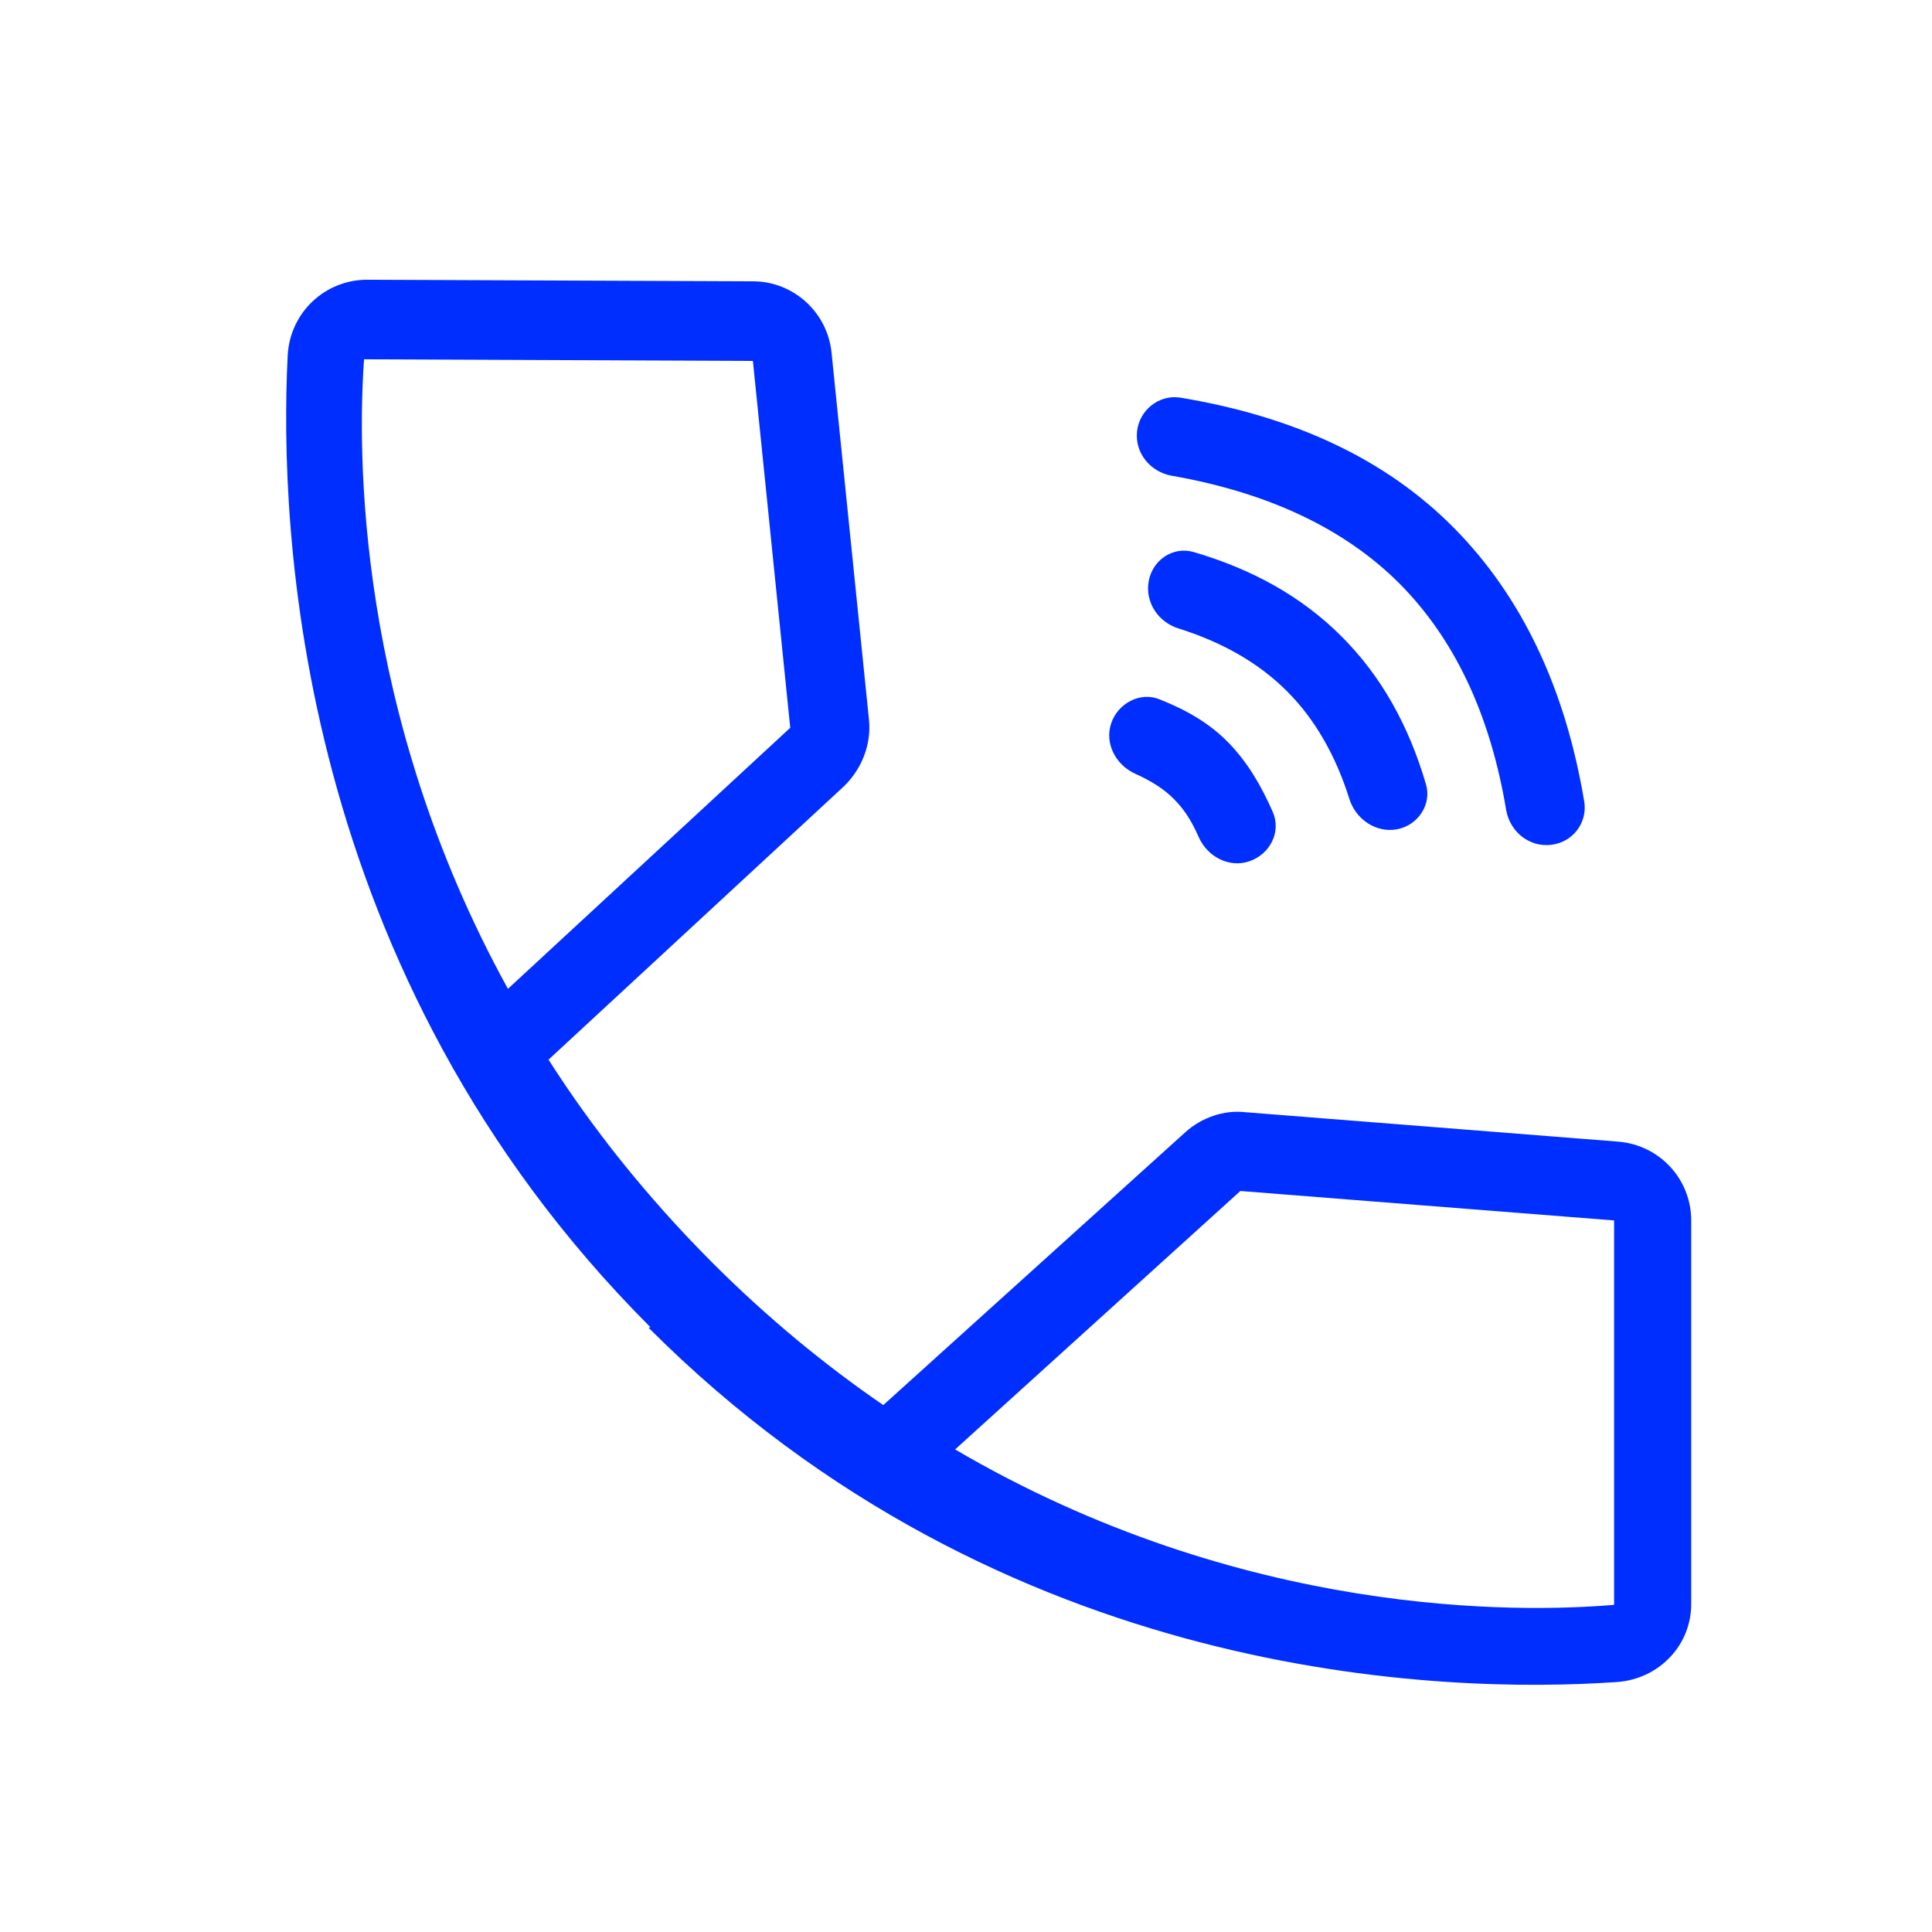
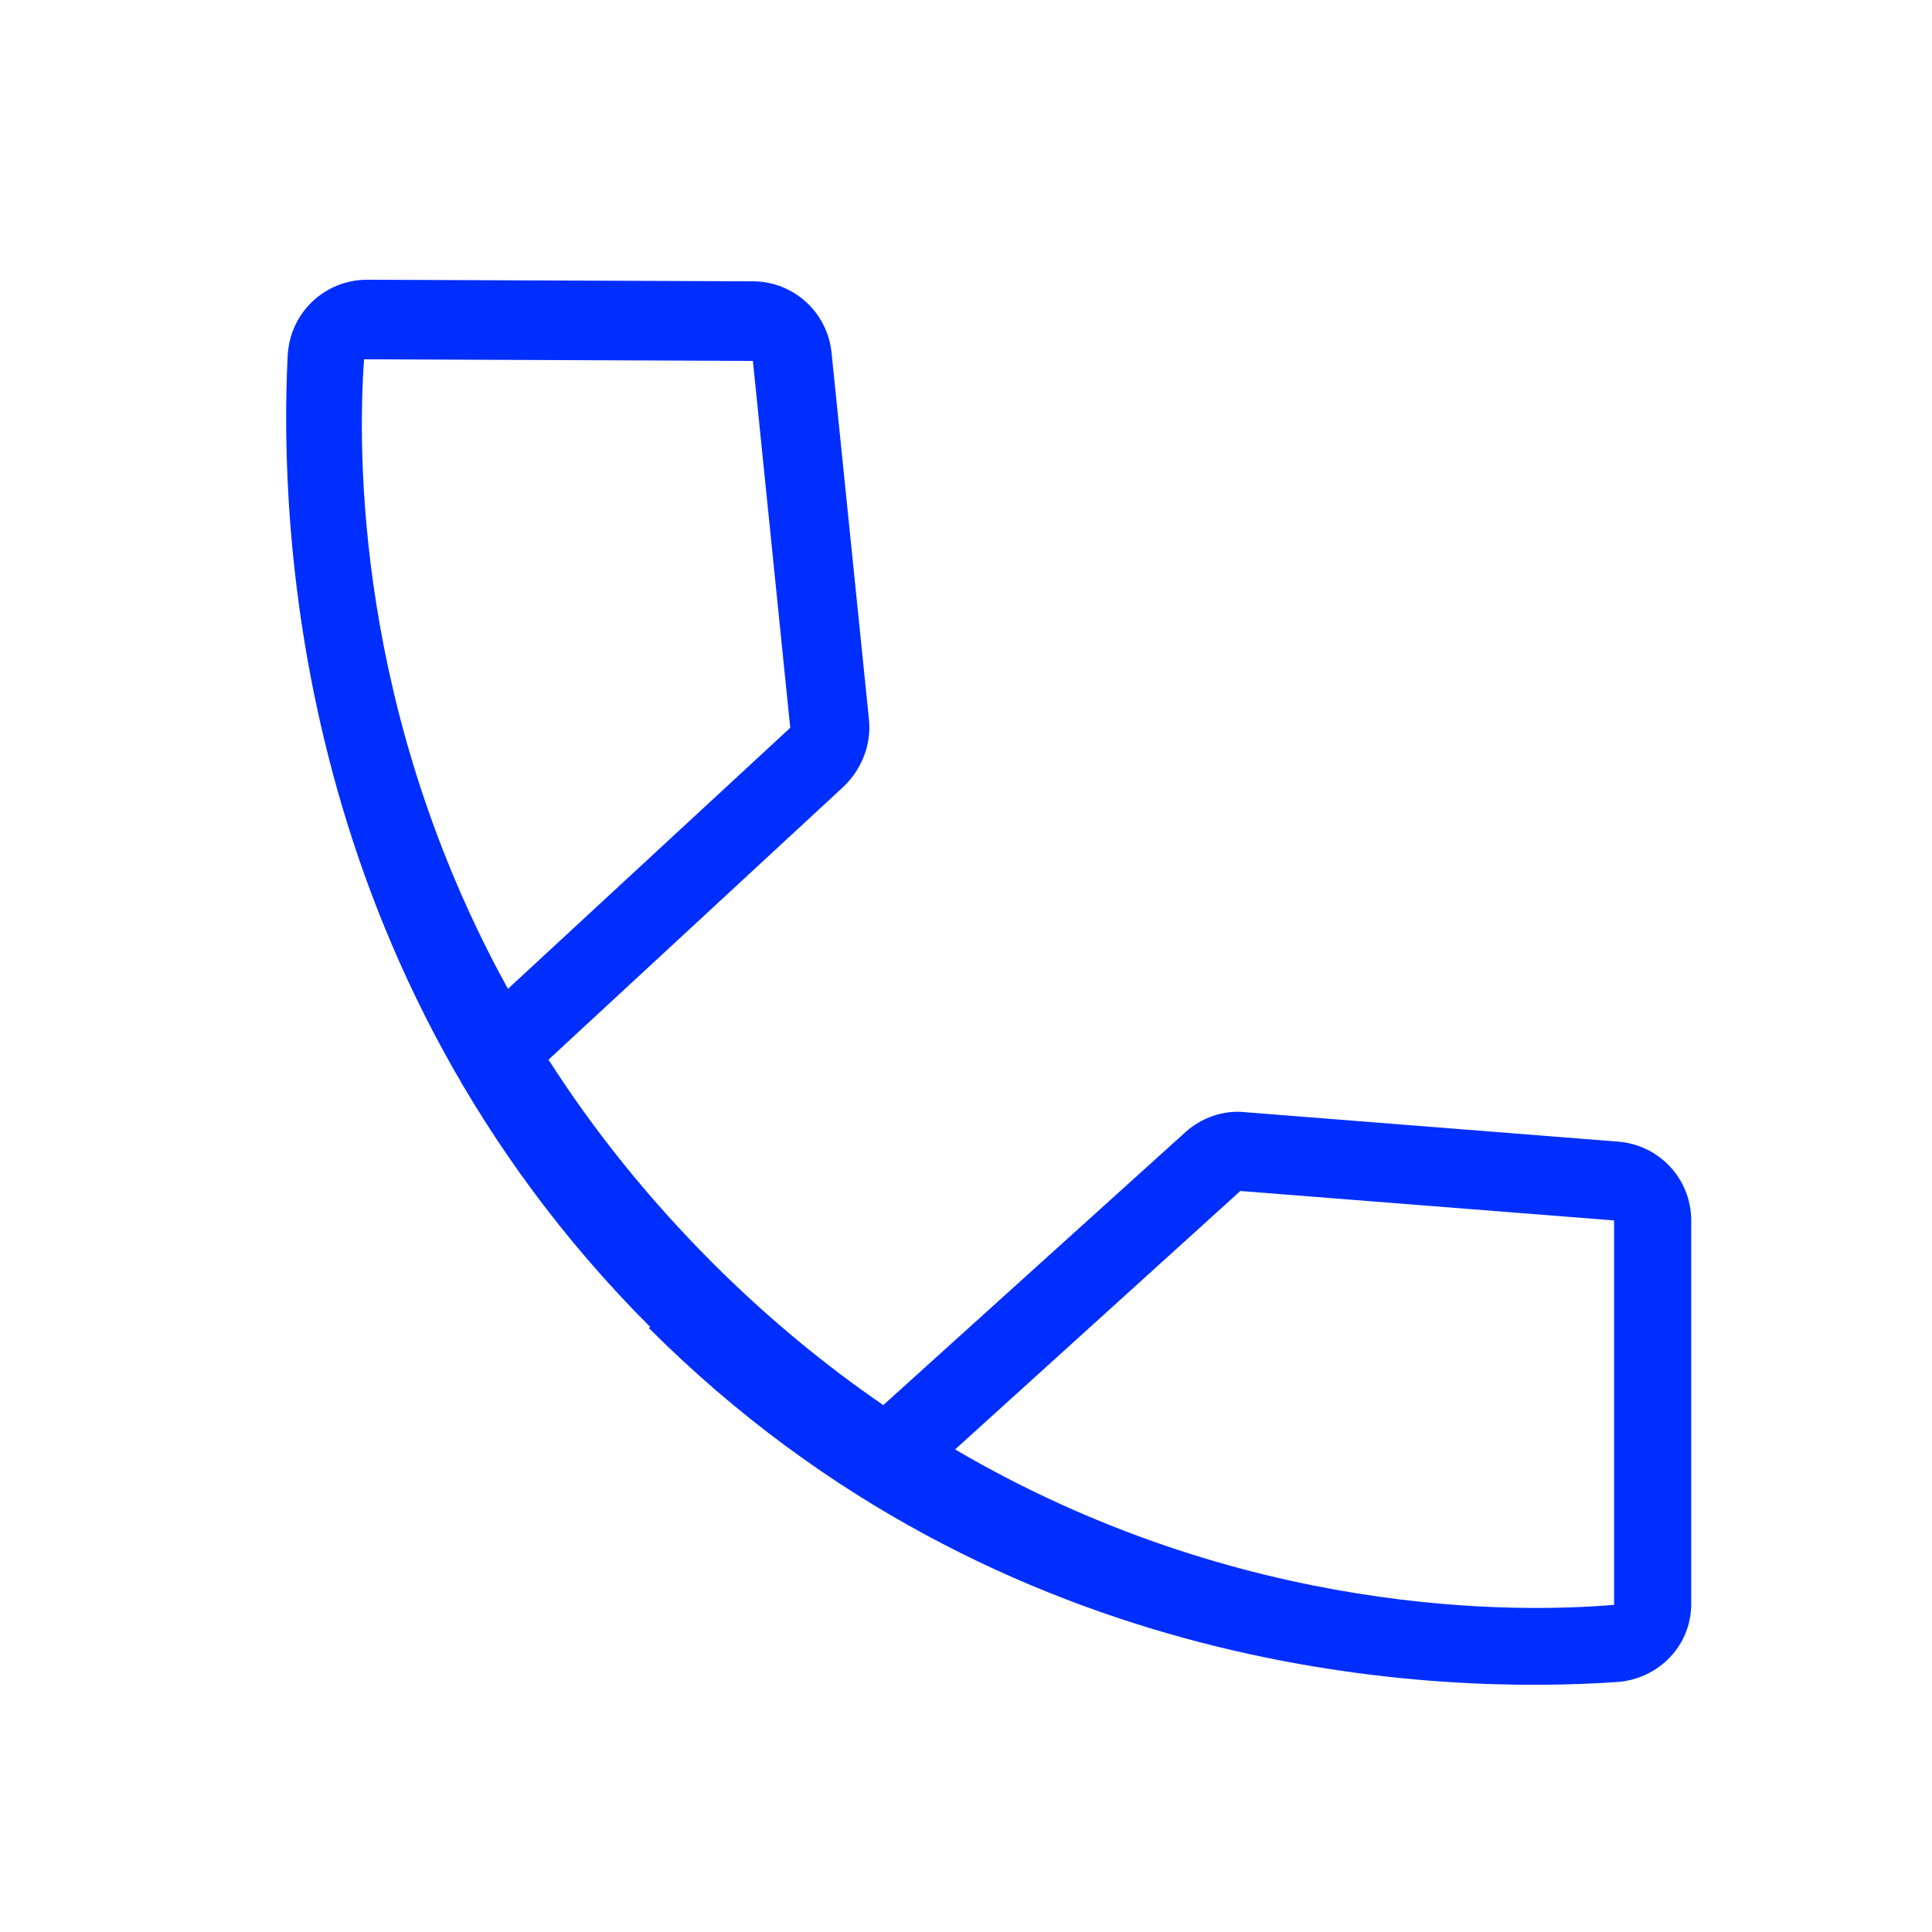
<svg xmlns="http://www.w3.org/2000/svg" width="33" height="33" viewBox="0 0 33 33" fill="none">
  <path d="M11.108 22.668C5.063 16.618 4.764 9.06 4.914 6.069C4.955 5.335 5.552 4.778 6.272 4.778L12.86 4.805C13.553 4.805 14.136 5.335 14.204 6.029L14.843 12.296C14.884 12.717 14.721 13.138 14.408 13.437L9.369 18.1C10.116 19.269 11.04 20.438 12.167 21.567C13.118 22.518 14.096 23.32 15.087 24L20.249 19.337C20.52 19.092 20.901 18.956 21.267 18.997L27.638 19.5C28.344 19.555 28.887 20.139 28.887 20.846V27.371C28.901 28.092 28.344 28.676 27.624 28.73C24.663 28.934 17.138 28.744 11.08 22.681L11.108 22.668ZM16.296 24.747C21.227 27.643 25.967 27.548 27.57 27.412V20.846L21.186 20.343L16.31 24.761L16.296 24.747ZM6.218 6.137C6.109 7.687 6.068 12.16 8.676 16.89L13.498 12.431L12.86 6.165L6.218 6.137Z" fill="#002EFF" />
-   <path fill-rule="evenodd" clip-rule="evenodd" d="M23.895 9.958C22.975 9.042 21.684 8.417 20.008 8.125C19.648 8.058 19.381 7.738 19.422 7.365C19.462 7.005 19.795 6.738 20.155 6.791C22.088 7.111 23.662 7.831 24.835 9.018C26.008 10.205 26.741 11.778 27.061 13.698C27.115 14.058 26.861 14.391 26.488 14.431C26.115 14.471 25.795 14.205 25.728 13.845C25.449 12.169 24.825 10.891 23.895 9.958ZM20.141 10.738C20.901 10.978 21.515 11.338 21.981 11.805C22.448 12.271 22.808 12.884 23.048 13.645C23.155 13.991 23.501 14.231 23.861 14.165C24.221 14.098 24.461 13.738 24.355 13.391C24.061 12.391 23.595 11.551 22.915 10.871C22.235 10.191 21.395 9.725 20.395 9.431C20.035 9.325 19.688 9.565 19.621 9.925C19.555 10.284 19.781 10.631 20.141 10.738ZM20.048 13.645C19.888 13.485 19.688 13.351 19.395 13.218C19.061 13.071 18.861 12.698 18.981 12.351C19.101 12.005 19.488 11.805 19.821 11.951C20.288 12.138 20.675 12.365 20.995 12.698C21.315 13.031 21.541 13.418 21.741 13.871C21.888 14.218 21.688 14.591 21.341 14.711C20.995 14.831 20.621 14.631 20.475 14.298C20.341 13.991 20.208 13.805 20.048 13.645Z" fill="#002EFF" />
</svg>